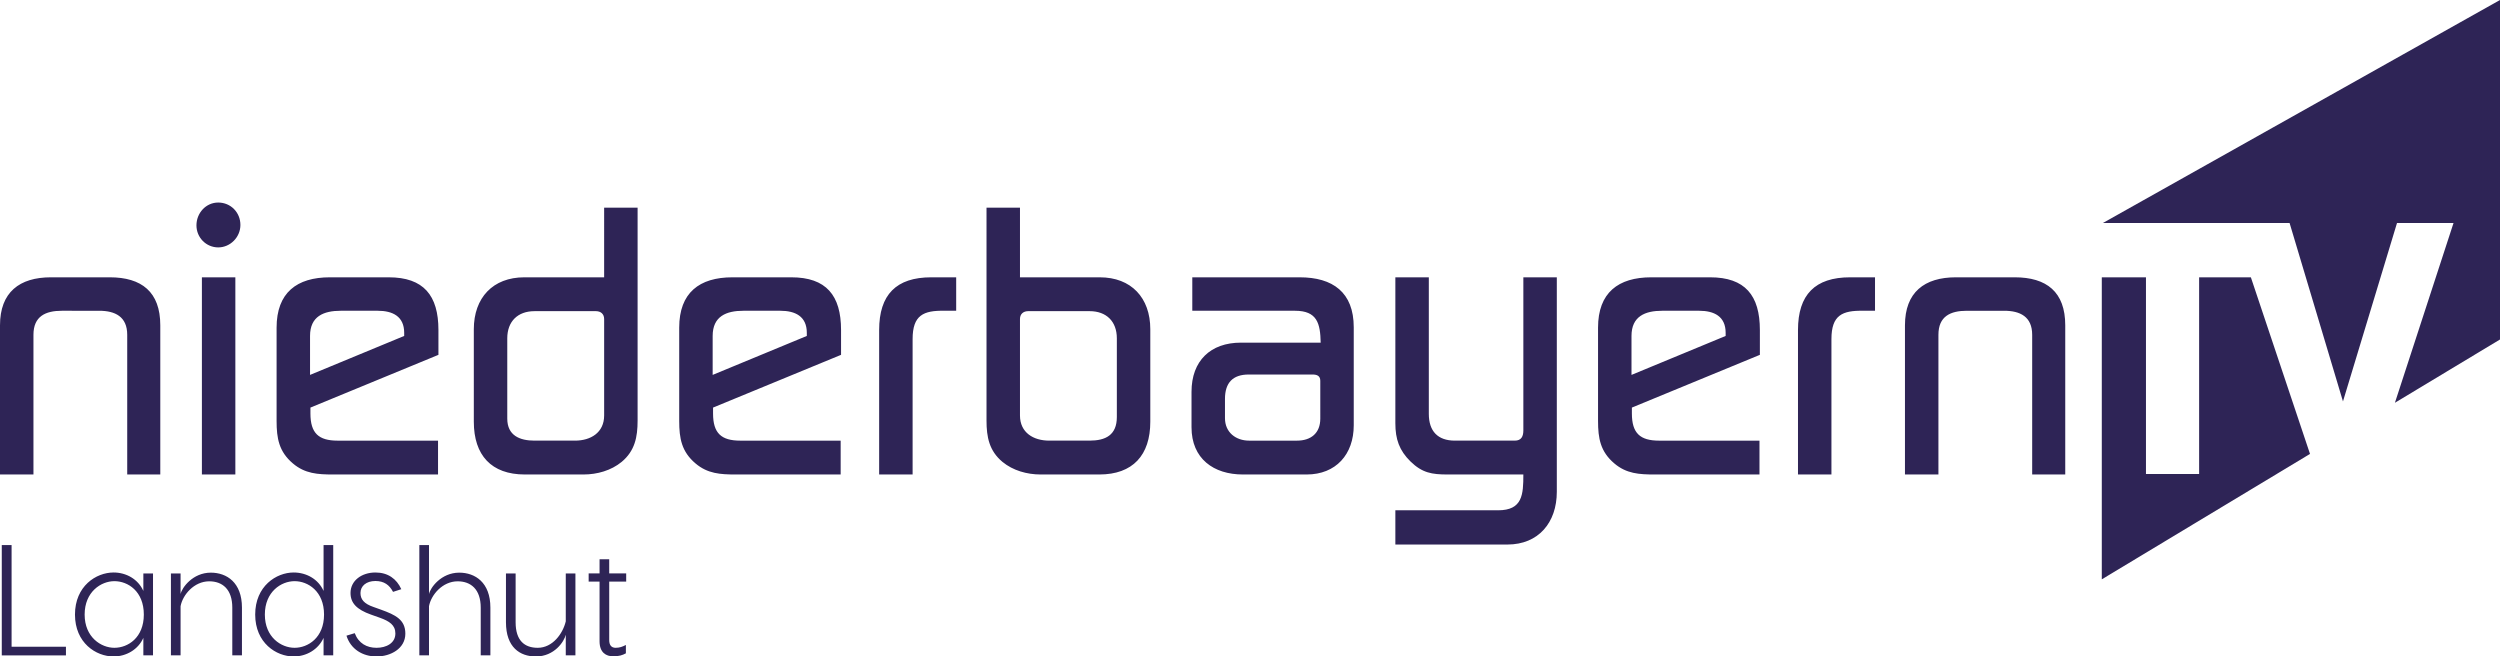
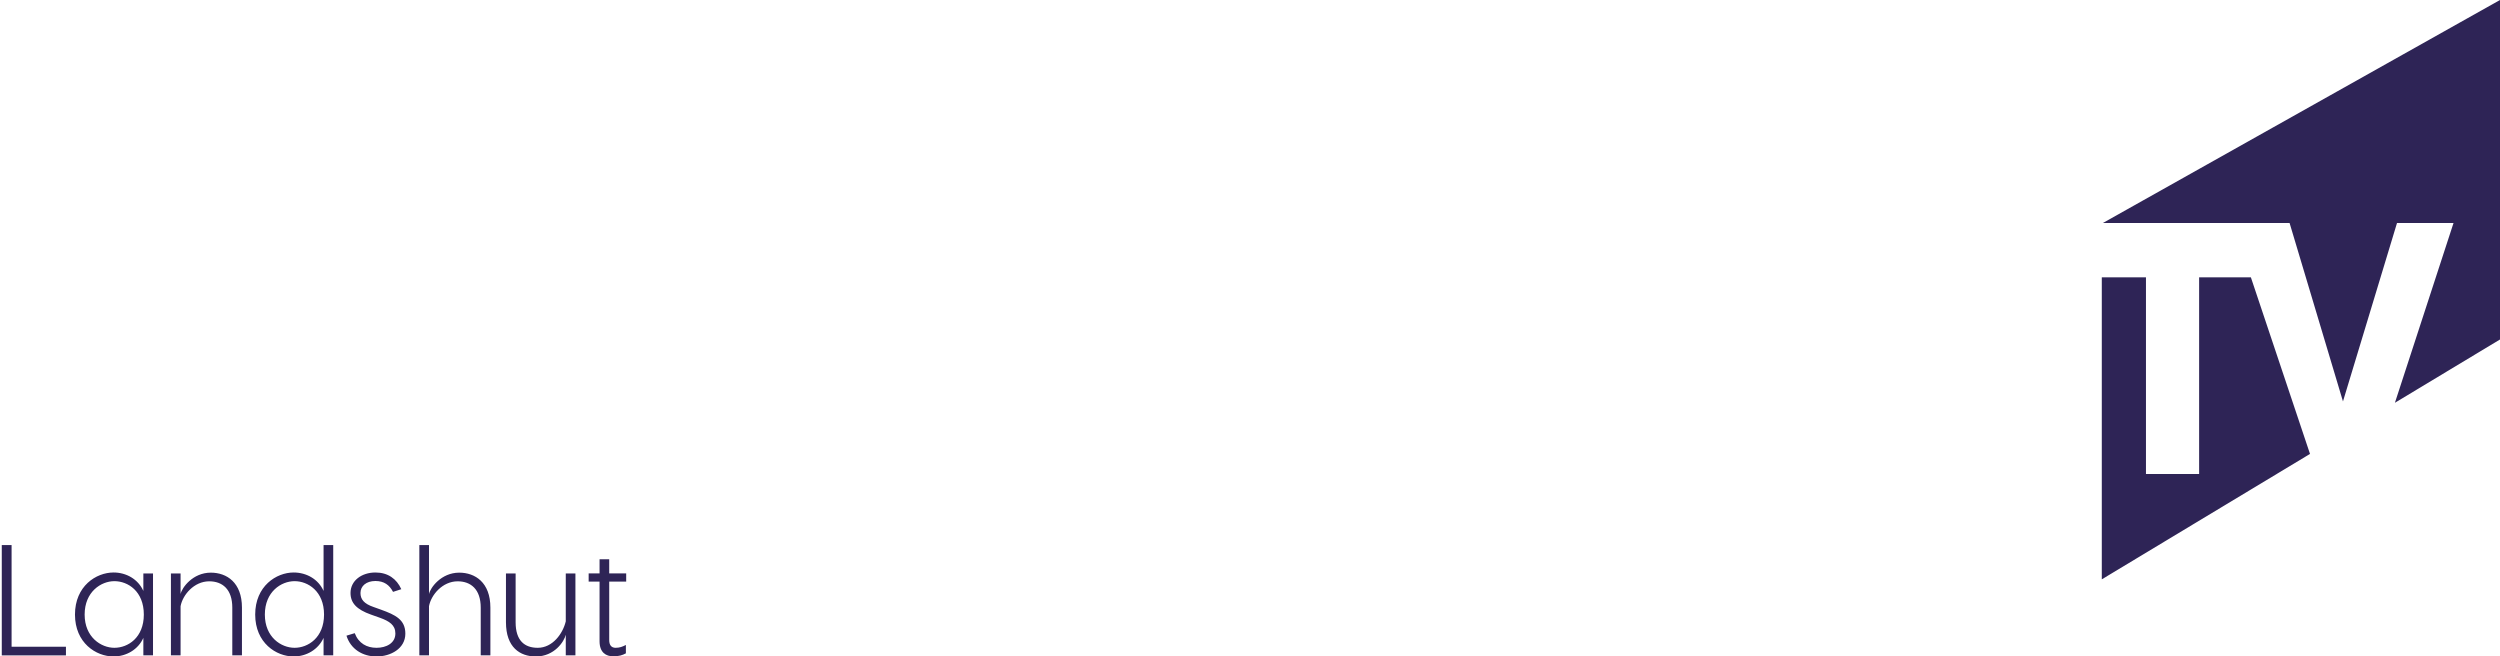
<svg xmlns="http://www.w3.org/2000/svg" xmlns:ns1="http://sodipodi.sourceforge.net/DTD/sodipodi-0.dtd" xmlns:ns2="http://www.inkscape.org/namespaces/inkscape" x="0px" y="0px" width="834px" height="219px" viewBox="0 0 834 219" enable-background="new 0 0 834 219" xml:space="preserve" version="1.1" id="svg1005" ns1:docname="Niederbayern TV Landshut.svg" ns2:version="1.1.2 (b8e25be833, 2022-02-05)">
  <title id="title1106">Niederbayern TV Landshut</title>
  <defs id="defs1009" />
  <ns1:namedview id="namedview1007" pagecolor="#ffffff" bordercolor="#666666" borderopacity="1.0" ns2:pageshadow="2" ns2:pageopacity="0.0" ns2:pagecheckerboard="0" showgrid="false" ns2:zoom="1.6618705" ns2:cx="302.37013" ns2:cy="109.21429" ns2:window-width="1920" ns2:window-height="1001" ns2:window-x="-9" ns2:window-y="-9" ns2:window-maximized="1" ns2:current-layer="svg1005" />
  <path fill="#FFFFFF" d="M750.891,92.512l19.727,58.915l-69.46,41.841V92.513l14.736-0.004v65.614h17.733v-65.61v-0.001H750.891z M701.521,74.392h62.282l17.814,59.52l18.028-59.52h18.853l-19.554,59.971L834,113.25V-0.001L701.521,74.392z" id="path999" style="fill:#2e2456;fill-opacity:1" />
-   <path fill="#FFFFFF" d="M42.44,158.288V111.68c0-6.04-4.022-8.008-9.347-8.008H20.635c-5.449,0-9.475,1.837-9.475,8.008v46.608H0 v-49.761c0-11.028,6.489-16.018,17.001-16.018H36.6c10.643,0,16.873,4.859,16.873,16.018v49.761H42.44 M67.352,158.288V92.511 h11.163v65.777H67.352z M72.803,82.533c-4.024,0-7.268-3.281-7.268-7.353c0-4.068,3.115-7.613,7.268-7.613s7.398,3.282,7.398,7.484 C80.201,79.119,76.827,82.533,72.803,82.533 M134.837,111.023c0-5.513-3.892-7.353-8.825-7.353h-12.33 c-5.71,0-10.253,1.84-10.253,8.401v12.998l31.408-12.998V111.023L134.837,111.023z M103.56,135.969v1.969 c0,6.568,2.724,9.061,9.084,9.061h33.484v11.29h-35.04c-5.061,0-9.345-0.265-13.368-3.677c-4.672-3.938-5.451-8.402-5.451-14.178 v-31.118c0-11.685,6.748-16.805,17.781-16.805h19.597c11.681,0,16.613,6.04,16.613,17.591v8.273L103.56,135.969 M201.542,106.428 c0-1.707-1.168-2.625-2.725-2.625h-20.507c-5.581,0-9.085,3.415-9.085,9.061v26.779c0,5.646,4.153,7.352,9.085,7.352h13.499 c5.189,0,9.733-2.622,9.733-8.4V106.428L201.542,106.428z M207.384,154.086c-3.505,2.887-8.179,4.202-12.72,4.202h-19.599 c-11.163,0-17.001-6.435-17.001-17.595V109.84c0-10.502,6.36-17.331,16.872-17.331h26.605V69.271h11.161V140.3 C212.704,145.814,211.796,150.409,207.384,154.086 M269.153,111.023c0-5.513-3.894-7.353-8.825-7.353h-12.331 c-5.71,0-10.253,1.84-10.253,8.401v12.998l31.409-12.998V111.023L269.153,111.023z M237.875,135.969v1.969 c0,6.568,2.724,9.061,9.085,9.061h33.485v11.29h-35.042c-5.062,0-9.344-0.265-13.367-3.677c-4.675-3.938-5.452-8.402-5.452-14.178 v-31.118c0-11.685,6.747-16.805,17.78-16.805h19.598c11.681,0,16.615,6.04,16.615,17.591v8.273L237.875,135.969 M315.089,103.671 c-7.009-0.132-10.643,1.444-10.643,9.452v45.165h-11.162v-48.185c0-11.815,5.711-17.593,17.391-17.593h8.307v11.16H315.089 M372.579,112.861c0-5.646-3.504-9.06-9.085-9.06h-20.505c-1.559,0-2.725,0.92-2.725,2.625v32.167c0,5.778,4.544,8.4,9.733,8.4 h13.497c5.321,0,9.085-1.836,9.085-7.878V112.861L372.579,112.861z M366.74,158.288h-19.599c-4.541,0-9.214-1.315-12.718-4.202 c-4.414-3.68-5.322-8.273-5.322-13.785V69.273h11.163v23.239h26.605c10.514,0,16.872,6.825,16.872,17.328v30.855 C383.741,151.854,377.9,158.288,366.74,158.288 M440.45,127.04c0-1.706-1.168-2.102-2.597-2.102h-21.284 c-5.321,0-7.917,2.761-7.917,8.14v6.433c0,4.728,3.635,7.485,8.048,7.485h15.964c4.672,0,7.786-2.494,7.786-7.352V127.04 L440.45,127.04z M435.908,158.288h-21.286c-9.733,0-17.132-5.253-17.132-15.757v-11.814c0-10.374,6.358-16.412,16.484-16.412h26.603 c-0.127-6.431-1.168-10.633-8.563-10.633H397.75v-11.16h35.822c11.03,0,18.038,4.989,18.038,16.674v32.689 C451.612,151.592,445.642,158.288,435.908,158.288 M502.869,181.657h-37.377v-11.423h34.261c8.178,0,8.438-5.25,8.438-11.946 h-25.308c-5.192,0-8.437-0.526-12.331-4.333c-3.761-3.678-5.06-7.484-5.06-12.738V92.512h11.162v45.557 c0,5.776,2.984,8.925,8.695,8.925h19.987c2.203,0,2.854-1.441,2.854-3.412v-51.07h11.163v71.55 C519.354,174.305,513.252,181.657,502.869,181.657 M575.675,111.023c0-5.513-3.891-7.353-8.824-7.353H554.52 c-5.71,0-10.253,1.84-10.253,8.401v12.998l31.408-12.998V111.023L575.675,111.023z M544.397,135.969v1.969 c0,6.568,2.724,9.061,9.084,9.061h33.483v11.29h-35.042c-5.061,0-9.345-0.265-13.365-3.677c-4.674-3.938-5.451-8.402-5.451-14.178 v-31.118c0-11.685,6.747-16.805,17.779-16.805h19.597c11.685,0,16.613,6.04,16.613,17.591v8.273L544.397,135.969 M621.61,103.671 c-7.008-0.132-10.643,1.444-10.643,9.452v45.165h-11.16v-48.185c0-11.815,5.71-17.593,17.393-17.593h8.305v11.16H621.61 M677.935,158.288V111.68c0-6.04-4.024-8.008-9.346-8.008h-12.458c-5.451,0-9.473,1.837-9.473,8.008v46.608h-11.164v-49.761 c0-11.028,6.491-16.018,17.005-16.018h19.597c10.643,0,16.871,4.859,16.871,16.018v49.761H677.935" id="path1001" style="fill:#2e2456;fill-opacity:1" />
  <path fill="#FFFFFF" d="M22,215.742v2.889H0.592v-36.793h3.273v33.904H22 M28.235,205.02c0,7.566,5.506,11.087,9.925,11.087 c4.521,0,9.821-3.362,9.821-11.087c0-7.782-5.3-11.144-9.821-11.144C33.743,193.876,28.235,197.396,28.235,205.02z M47.824,197.133 v-5.834h3.221v27.33h-3.221v-5.833c-1.715,3.89-5.716,6.202-9.926,6.202c-5.872,0-12.885-4.52-12.885-13.979 c0-9.517,7.065-14.037,12.885-14.037C42.108,190.984,46.057,193.191,47.824,197.133 M80.716,202.705v15.924h-3.221v-15.925 c0-6.151-3.325-8.778-7.69-8.778c-5.094,0-8.886,4.572-9.563,8.305v16.398H57.02v-27.33h3.221v6.885 c0.416-2.102,4.055-7.147,10.082-7.147C75.624,191.036,80.716,194.297,80.716,202.705 M108.099,205.02 c0-7.782-5.352-11.144-9.82-11.144c-4.469,0-9.925,3.521-9.925,11.144c0,7.566,5.456,11.087,9.925,11.087 C102.747,216.107,108.099,212.744,108.099,205.02z M111.163,181.838v36.791h-3.221v-5.833c-1.767,3.888-5.716,6.202-9.976,6.202 c-5.82,0-12.833-4.52-12.833-13.98c0-9.516,7.065-14.035,12.833-14.035c4.26,0,8.209,2.205,9.976,6.15v-15.297h3.221 M125.244,193.821c-3.067,0-4.988,1.683-4.988,3.995c0,2.104,1.143,3.574,4.365,4.68l2.495,0.893c4.78,1.735,8.105,3.312,8.105,7.99 c0,5.049-4.988,7.623-9.613,7.623c-4.572,0-8.625-2.418-10.028-6.94l2.753-0.839c1.298,3.416,4.053,4.885,7.274,4.885 s6.287-1.523,6.287-4.779c0-2.789-1.975-4.102-5.196-5.256l-2.961-1.051c-4.729-1.684-6.808-3.838-6.808-7.204 c0-4.101,3.689-6.833,8.315-6.833c4.157,0,7.066,2.102,8.625,5.57l-2.756,0.893C129.921,195.137,128.103,193.821,125.244,193.821 M163.593,202.705v15.924h-3.223v-15.925c0-6.151-3.327-8.778-7.692-8.778c-5.092,0-8.885,4.572-9.563,8.305v16.398h-3.222v-36.793 h3.222v16.348c0.417-2.102,4.055-7.147,10.083-7.147C158.499,191.036,163.593,194.297,163.593,202.705 M191.961,191.299v27.33h-3.22 v-6.883c-0.52,2.262-3.794,7.254-9.977,7.254c-5.3,0-9.976-3.047-9.976-11.406v-16.295h3.223v16.295 c0,6.147,3.013,8.513,7.377,8.513c4.936,0,8.365-4.677,9.354-8.831v-15.977H191.961 M203.236,194.032v19.5 c0,1.684,0.727,2.574,2.131,2.574c1.352,0,2.287-0.365,3.429-0.945v2.786c-1.143,0.631-2.287,1-4.261,1 c-2.287,0-4.52-1.21-4.52-4.995v-19.921h-3.637v-2.734h3.637v-4.731h3.221v4.731h5.664v2.734L203.236,194.032" id="path1003" style="fill:#2e2456;fill-opacity:1" />
</svg>